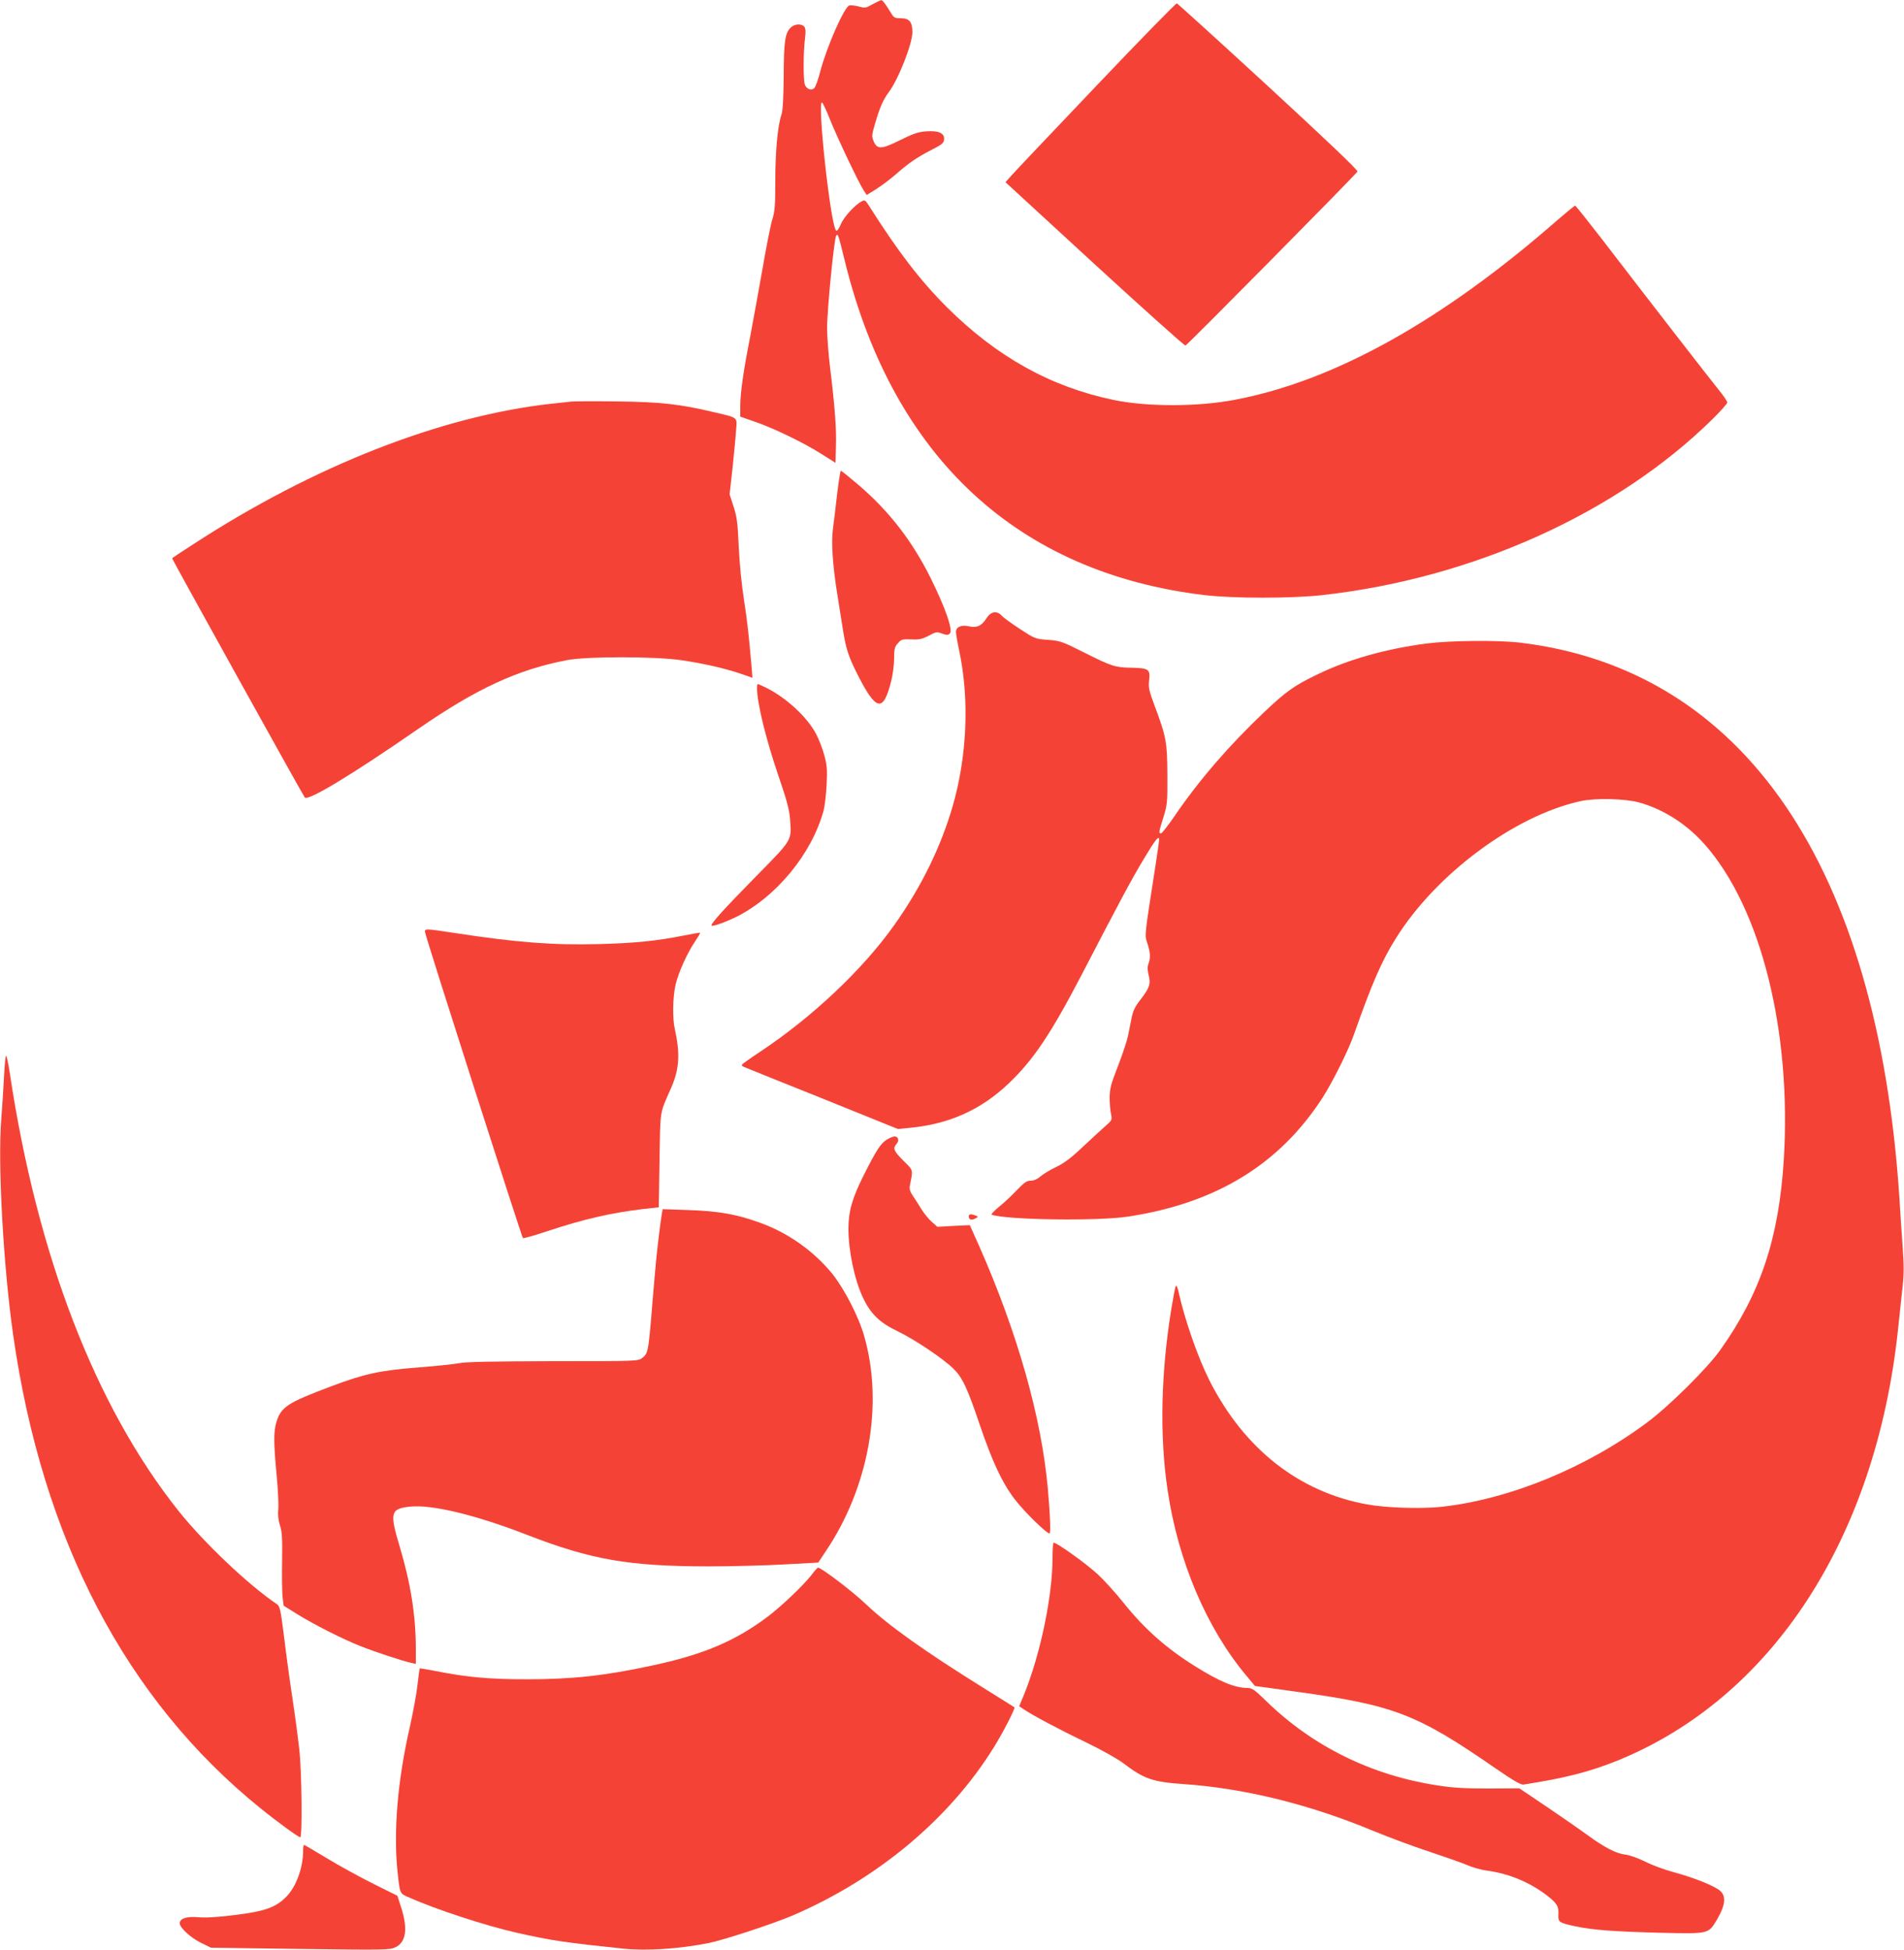
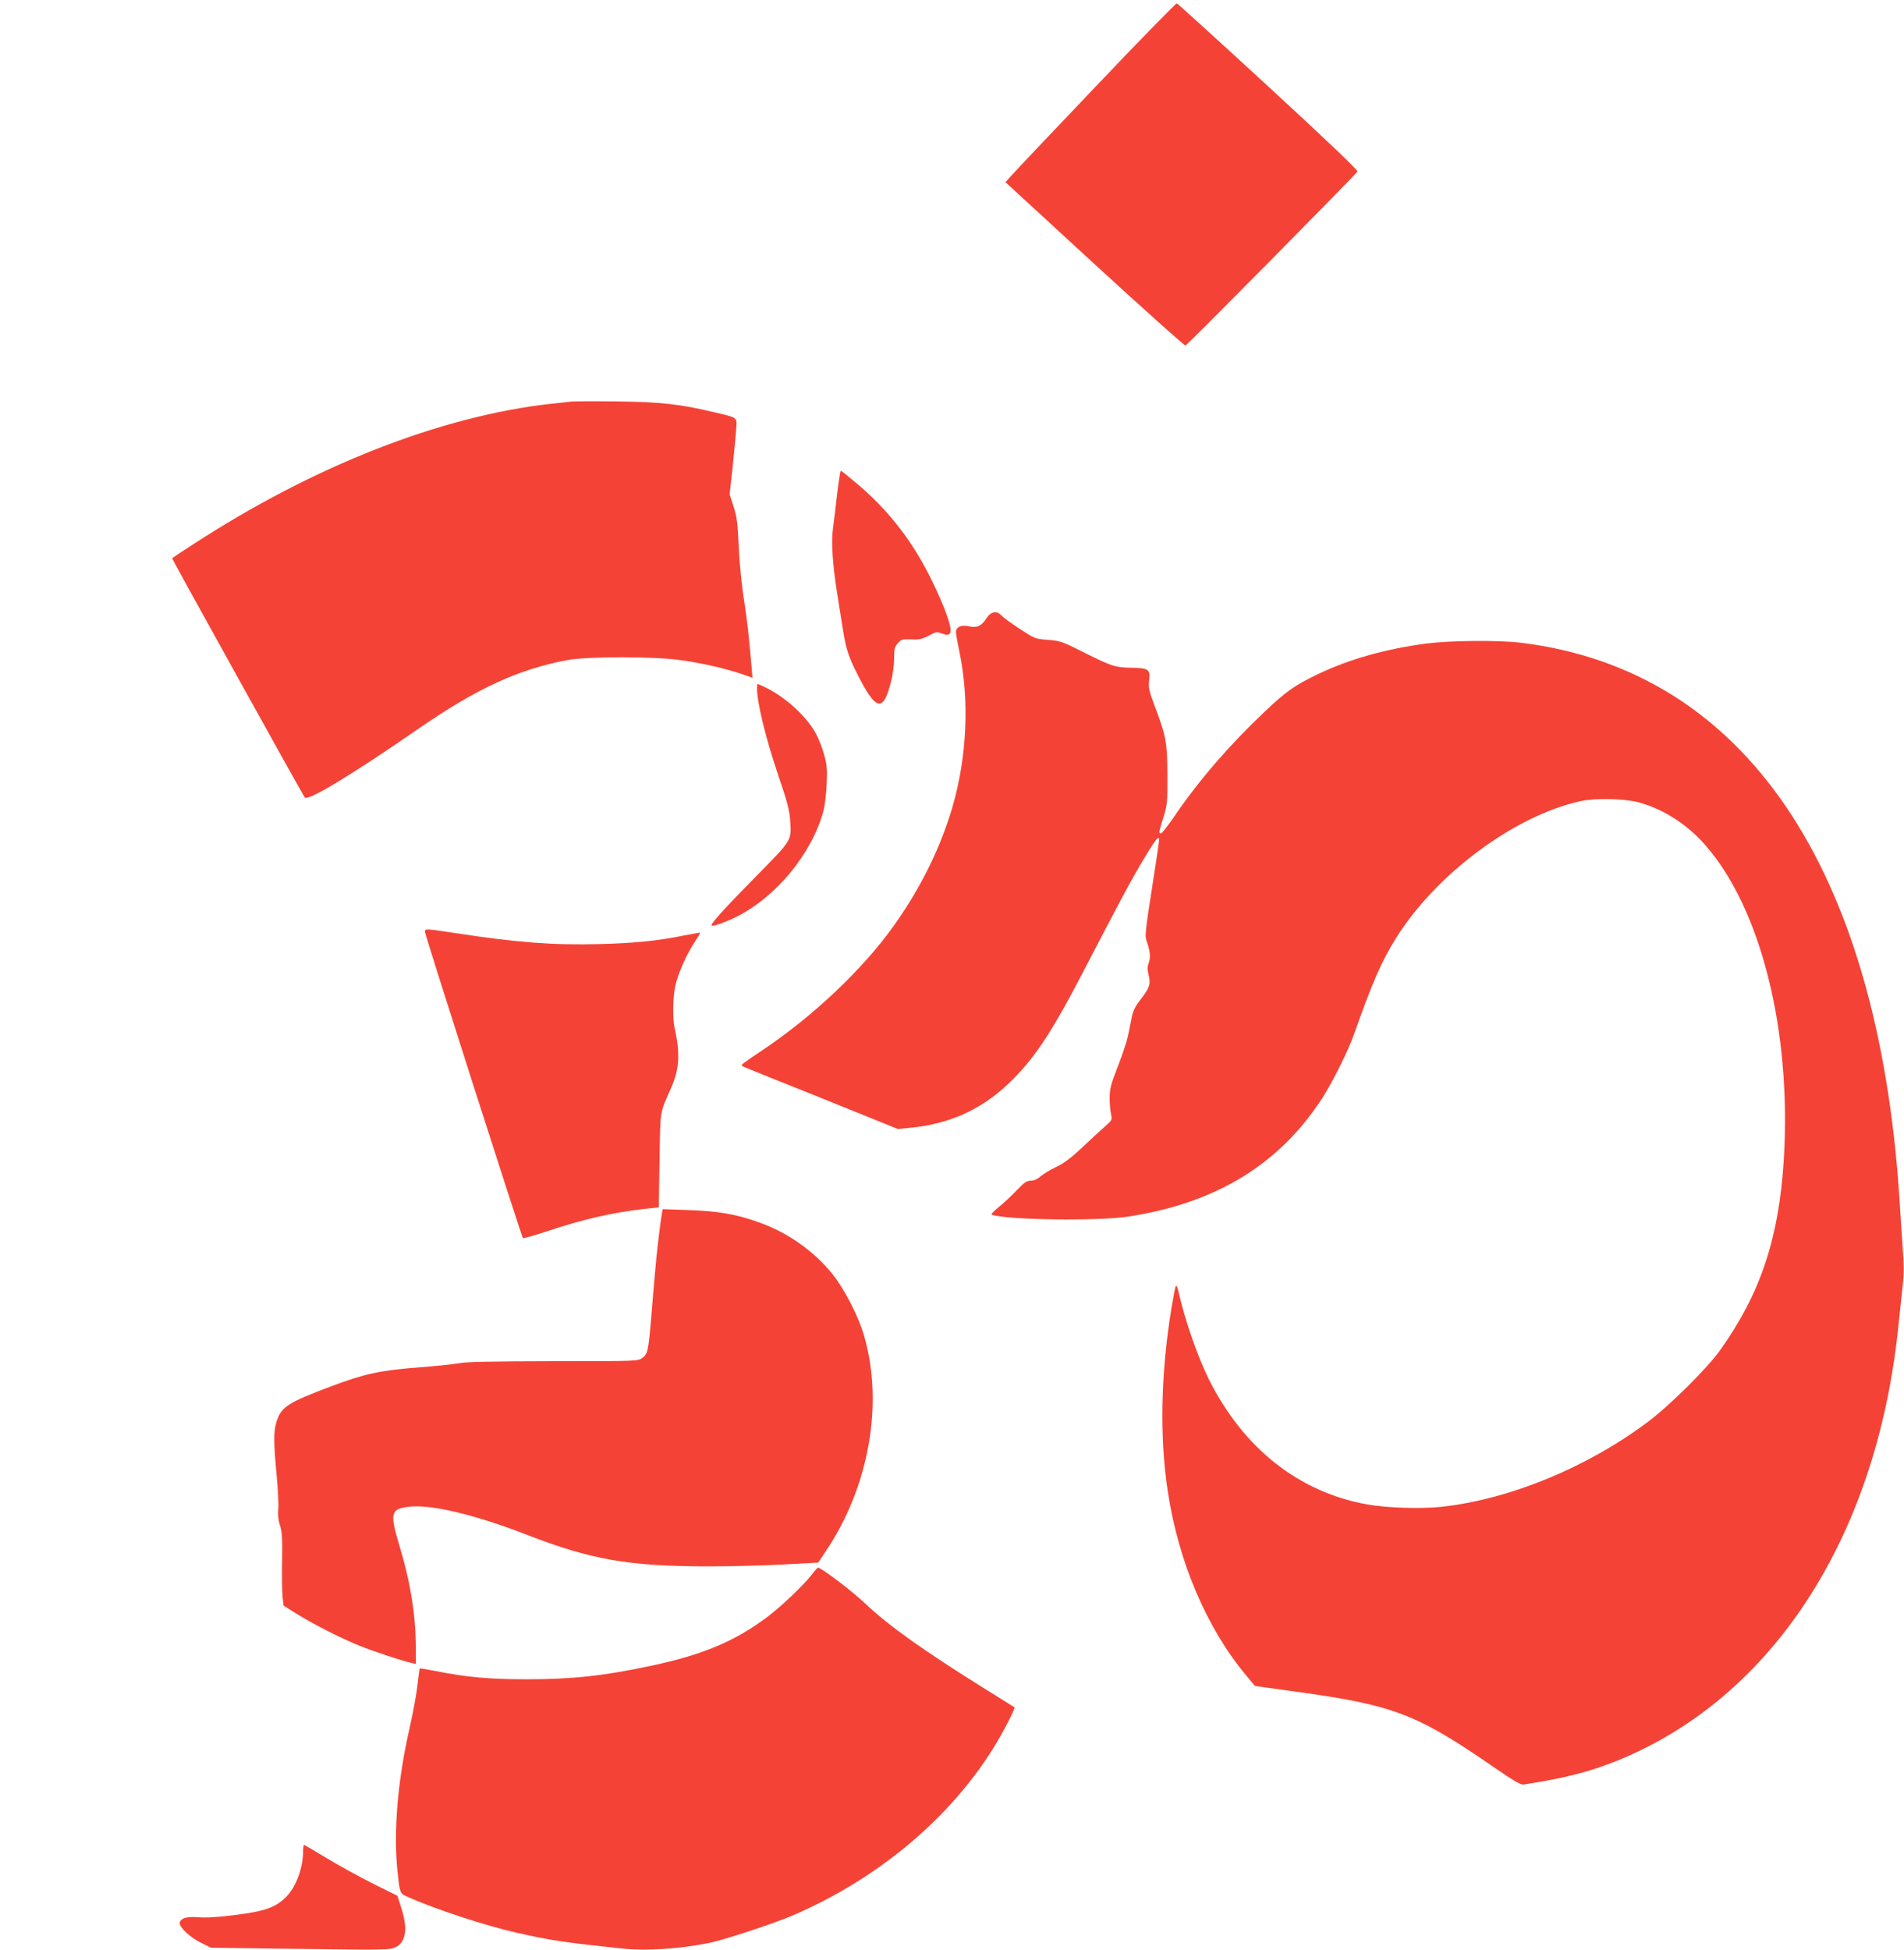
<svg xmlns="http://www.w3.org/2000/svg" version="1.0" width="1250pt" height="1280pt" viewBox="0 0 1250 1280" preserveAspectRatio="xMidYMid meet">
  <g transform="translate(0,1280) scale(0.1,-0.1)" fill="#f44336" stroke="none">
-     <path d="M5728 12772 c-43 -25 -50 -26 -92 -14 -25 6 -52 9 -61 6 -34 -14 -147 -270 -190 -433 -13 -52 -31 -101 -39 -109 -20 -20 -54 -6 -63 26 -10 35 -9 219 2 299 6 46 4 67 -5 78 -18 21 -62 19 -88 -5 -38 -36 -46 -91 -47 -320 -1 -140 -6 -227 -14 -250 -25 -73 -41 -238 -41 -432 0 -168 -3 -205 -20 -260 -11 -34 -40 -182 -65 -328 -26 -146 -62 -344 -80 -440 -44 -224 -65 -367 -65 -455 l0 -70 98 -34 c126 -44 313 -134 432 -209 l95 -60 3 106 c4 115 -7 263 -38 516 -11 88 -20 206 -20 262 0 123 47 595 60 608 12 12 12 13 60 -182 319 -1278 1133 -2031 2355 -2178 190 -23 576 -23 780 0 986 111 1930 537 2558 1155 53 52 97 102 97 109 0 8 -26 46 -58 85 -60 74 -478 613 -771 995 -90 116 -166 212 -170 212 -4 0 -54 -41 -112 -91 -757 -663 -1467 -1059 -2121 -1183 -245 -47 -578 -47 -798 -1 -414 86 -769 285 -1095 610 -173 173 -320 364 -509 663 -24 38 -29 41 -48 31 -47 -25 -117 -102 -138 -151 -14 -33 -25 -47 -31 -41 -37 37 -126 861 -92 840 6 -4 30 -55 53 -114 45 -112 183 -404 219 -461 l21 -32 60 37 c33 21 91 64 128 96 90 79 142 114 237 163 66 33 81 45 83 67 5 42 -34 61 -116 55 -55 -4 -86 -15 -173 -58 -122 -61 -151 -62 -174 -6 -13 32 -12 42 14 128 29 98 50 144 86 193 63 84 155 318 155 393 0 68 -20 92 -75 92 -38 0 -47 4 -61 28 -44 71 -60 92 -69 91 -5 -1 -31 -13 -57 -27z" />
    <path d="M7200 12239 c-283 -297 -534 -562 -557 -588 l-42 -47 585 -538 c322 -295 590 -536 597 -534 12 3 1116 1120 1129 1142 5 8 -201 204 -584 557 -325 299 -596 545 -602 547 -6 1 -243 -241 -526 -539z" />
    <path d="M3750 10164 c-19 -2 -78 -9 -130 -14 -727 -81 -1561 -408 -2352 -923 -76 -49 -138 -90 -138 -92 0 -7 862 -1561 871 -1570 23 -24 310 150 744 450 385 266 654 390 978 452 131 25 580 25 752 -1 141 -20 291 -55 393 -90 l72 -25 -5 62 c-19 221 -29 310 -51 452 -15 95 -29 236 -34 345 -7 158 -12 197 -34 265 l-26 80 20 180 c10 99 21 211 23 248 6 80 15 74 -153 113 -214 51 -346 66 -630 69 -146 2 -281 1 -300 -1z" />
    <path d="M5496 9558 c-9 -84 -22 -184 -27 -223 -13 -91 -3 -242 27 -430 13 -82 31 -193 39 -245 19 -119 37 -173 91 -280 125 -249 172 -260 224 -54 11 42 20 110 20 150 0 63 3 77 24 101 22 26 29 28 88 26 52 -3 72 2 115 24 48 26 54 27 88 14 32 -11 39 -11 51 1 22 21 -29 167 -126 363 -121 244 -274 441 -474 612 -60 51 -112 93 -116 93 -3 0 -14 -69 -24 -152z" />
    <path d="M6475 8740 c-31 -49 -62 -63 -115 -51 -50 11 -85 -5 -84 -39 1 -14 10 -70 22 -125 67 -318 51 -687 -43 -1015 -78 -270 -208 -535 -386 -785 -206 -290 -537 -602 -876 -827 -68 -45 -123 -84 -123 -88 0 -5 6 -10 13 -13 6 -3 237 -96 512 -206 l500 -202 70 7 c261 23 473 117 657 292 162 154 277 325 481 717 256 493 327 625 407 758 76 127 100 157 100 124 0 -7 -11 -83 -24 -168 -75 -484 -72 -453 -53 -512 20 -62 21 -95 7 -133 -8 -20 -7 -41 1 -75 15 -58 6 -84 -56 -164 -32 -40 -47 -72 -55 -113 -6 -31 -18 -87 -25 -124 -8 -36 -38 -126 -67 -200 -45 -115 -52 -143 -53 -203 0 -38 4 -87 9 -108 8 -36 7 -40 -33 -75 -23 -20 -91 -83 -150 -138 -79 -75 -126 -110 -177 -134 -38 -18 -84 -46 -102 -61 -21 -19 -44 -29 -65 -29 -26 0 -42 -11 -92 -63 -33 -35 -86 -85 -118 -110 -34 -28 -53 -49 -45 -51 103 -34 696 -42 893 -12 579 88 995 343 1278 781 68 107 169 309 206 415 118 335 182 482 274 629 264 424 779 806 1212 902 99 22 296 17 388 -9 163 -46 317 -146 434 -281 365 -418 565 -1220 514 -2061 -32 -516 -152 -879 -417 -1251 -84 -119 -334 -367 -479 -475 -402 -300 -906 -506 -1353 -555 -137 -14 -361 -7 -487 16 -448 81 -809 366 -1036 816 -76 152 -159 391 -200 572 -7 35 -15 53 -20 45 -4 -7 -16 -71 -28 -143 -70 -427 -79 -843 -25 -1200 69 -464 256 -904 518 -1216 l55 -66 268 -37 c646 -89 794 -146 1309 -502 117 -81 169 -111 186 -108 277 43 435 84 621 159 1011 413 1690 1455 1837 2821 11 104 25 235 31 291 9 76 9 141 0 260 -6 87 -16 230 -21 318 -143 2179 -1020 3467 -2485 3646 -146 18 -464 15 -620 -5 -266 -35 -512 -104 -712 -201 -155 -74 -208 -112 -353 -249 -230 -218 -429 -448 -587 -680 -43 -63 -84 -115 -90 -116 -17 0 -17 3 15 105 26 85 27 100 26 280 -1 213 -7 248 -84 453 -37 99 -41 119 -36 166 9 72 -2 81 -115 83 -109 2 -128 8 -314 101 -141 71 -155 76 -235 82 -84 6 -87 8 -185 72 -55 36 -109 75 -119 87 -32 35 -71 28 -101 -19z" />
    <path d="M4970 8283 c0 -97 57 -330 141 -577 56 -163 72 -225 76 -286 10 -140 17 -128 -226 -375 -216 -220 -298 -311 -289 -321 8 -7 94 24 163 58 262 132 493 412 571 694 9 33 18 111 21 174 5 99 2 128 -16 195 -12 44 -36 105 -53 137 -59 111 -194 236 -325 302 -29 14 -55 26 -58 26 -3 0 -5 -12 -5 -27z" />
    <path d="M2790 6683 c0 -21 634 -2000 643 -2010 4 -3 75 17 159 45 238 79 420 121 632 146 l101 11 5 310 c6 341 -2 296 79 481 51 119 57 219 21 381 -16 68 -13 211 5 288 18 79 76 208 128 285 20 30 35 55 33 57 -1 2 -47 -6 -102 -17 -179 -36 -326 -51 -559 -57 -305 -8 -540 10 -952 73 -193 29 -193 29 -193 7z" />
-     <path d="M26 5728 c-4 -79 -12 -204 -18 -279 -23 -292 14 -959 78 -1409 191 -1343 740 -2395 1622 -3108 111 -90 251 -192 263 -192 15 0 10 435 -6 577 -8 72 -28 223 -45 335 -17 111 -42 293 -55 403 -23 181 -27 201 -47 215 -186 125 -478 402 -645 611 -546 685 -929 1676 -1109 2877 -9 61 -20 112 -24 112 -4 0 -10 -64 -14 -142z" />
-     <path d="M5823 5320 c-40 -24 -69 -68 -153 -235 -74 -147 -100 -236 -100 -350 0 -144 39 -332 94 -450 51 -109 110 -167 230 -224 108 -52 294 -176 364 -244 60 -58 92 -126 173 -366 83 -244 146 -380 229 -490 61 -81 217 -234 231 -226 8 5 3 127 -12 295 -41 462 -199 1021 -449 1587 l-63 141 -106 -5 -107 -6 -36 32 c-20 17 -51 55 -69 84 -17 28 -43 69 -57 89 -19 29 -23 45 -18 70 21 102 23 94 -43 159 -64 64 -71 81 -45 110 19 22 12 49 -13 49 -10 0 -32 -9 -50 -20z" />
    <path d="M4346 4839 c-9 -49 -36 -268 -45 -384 -6 -66 -18 -204 -26 -307 -19 -220 -23 -235 -59 -262 -27 -21 -37 -21 -584 -21 -388 -1 -575 -4 -616 -13 -33 -6 -150 -19 -260 -27 -264 -21 -361 -42 -582 -125 -287 -108 -330 -135 -360 -237 -18 -60 -18 -133 2 -345 9 -95 14 -197 11 -226 -4 -35 0 -70 11 -105 14 -42 16 -85 14 -232 -2 -99 0 -206 3 -238 l7 -57 90 -56 c110 -68 293 -161 411 -208 92 -37 280 -99 335 -111 l32 -7 0 100 c0 216 -34 430 -105 667 -68 226 -62 251 65 265 143 16 433 -54 770 -185 421 -163 665 -206 1187 -207 155 0 381 6 503 13 l222 12 49 74 c283 419 381 964 253 1411 -36 129 -131 312 -211 412 -122 149 -291 269 -477 335 -152 55 -269 75 -463 82 l-172 6 -5 -24z" />
-     <path d="M6360 4816 c0 -22 17 -28 42 -15 22 12 22 12 3 20 -31 12 -45 10 -45 -5z" />
-     <path d="M6916 2673 c-3 -4 -6 -47 -6 -97 0 -256 -81 -640 -189 -904 l-30 -72 27 -18 c56 -39 240 -137 410 -218 105 -51 205 -107 247 -138 135 -103 192 -123 395 -137 397 -27 828 -133 1245 -307 99 -41 266 -103 370 -137 105 -35 216 -74 248 -88 31 -14 90 -31 130 -36 144 -20 276 -75 389 -160 70 -54 83 -74 79 -133 -2 -44 6 -50 109 -72 116 -25 258 -35 559 -43 324 -7 316 -9 374 88 60 103 62 164 4 199 -56 35 -170 78 -286 110 -61 16 -148 48 -192 71 -49 24 -102 42 -132 46 -57 6 -139 49 -247 129 -36 26 -150 106 -255 177 l-190 128 -201 -1 c-157 0 -231 4 -335 20 -434 66 -820 256 -1124 552 -78 76 -95 88 -125 88 -83 0 -184 42 -345 143 -189 118 -332 245 -468 415 -52 65 -128 149 -169 187 -81 75 -282 218 -292 208z" />
    <path d="M5327 2461 c-51 -66 -197 -205 -287 -273 -214 -161 -426 -250 -760 -321 -310 -67 -525 -90 -820 -90 -245 0 -394 13 -599 54 -57 11 -105 19 -106 17 -1 -2 -7 -50 -14 -107 -6 -57 -29 -181 -50 -275 -81 -352 -109 -689 -81 -954 16 -145 14 -141 73 -166 181 -81 504 -186 706 -232 236 -53 320 -65 702 -105 155 -16 367 -2 563 37 93 18 424 127 546 179 559 239 1034 636 1325 1106 61 98 142 256 135 262 -3 2 -90 57 -195 122 -395 246 -633 415 -781 556 -86 82 -292 239 -314 239 -3 0 -23 -22 -43 -49z" />
    <path d="M1990 652 c0 -113 -46 -238 -112 -304 -69 -69 -140 -94 -333 -118 -117 -15 -193 -19 -243 -15 -77 7 -122 -8 -122 -40 0 -28 72 -95 138 -127 l67 -33 585 -8 c546 -7 588 -7 624 10 71 32 85 119 41 258 l-26 81 -157 78 c-86 43 -223 118 -304 167 -81 49 -149 89 -152 89 -3 0 -6 -17 -6 -38z" />
  </g>
</svg>